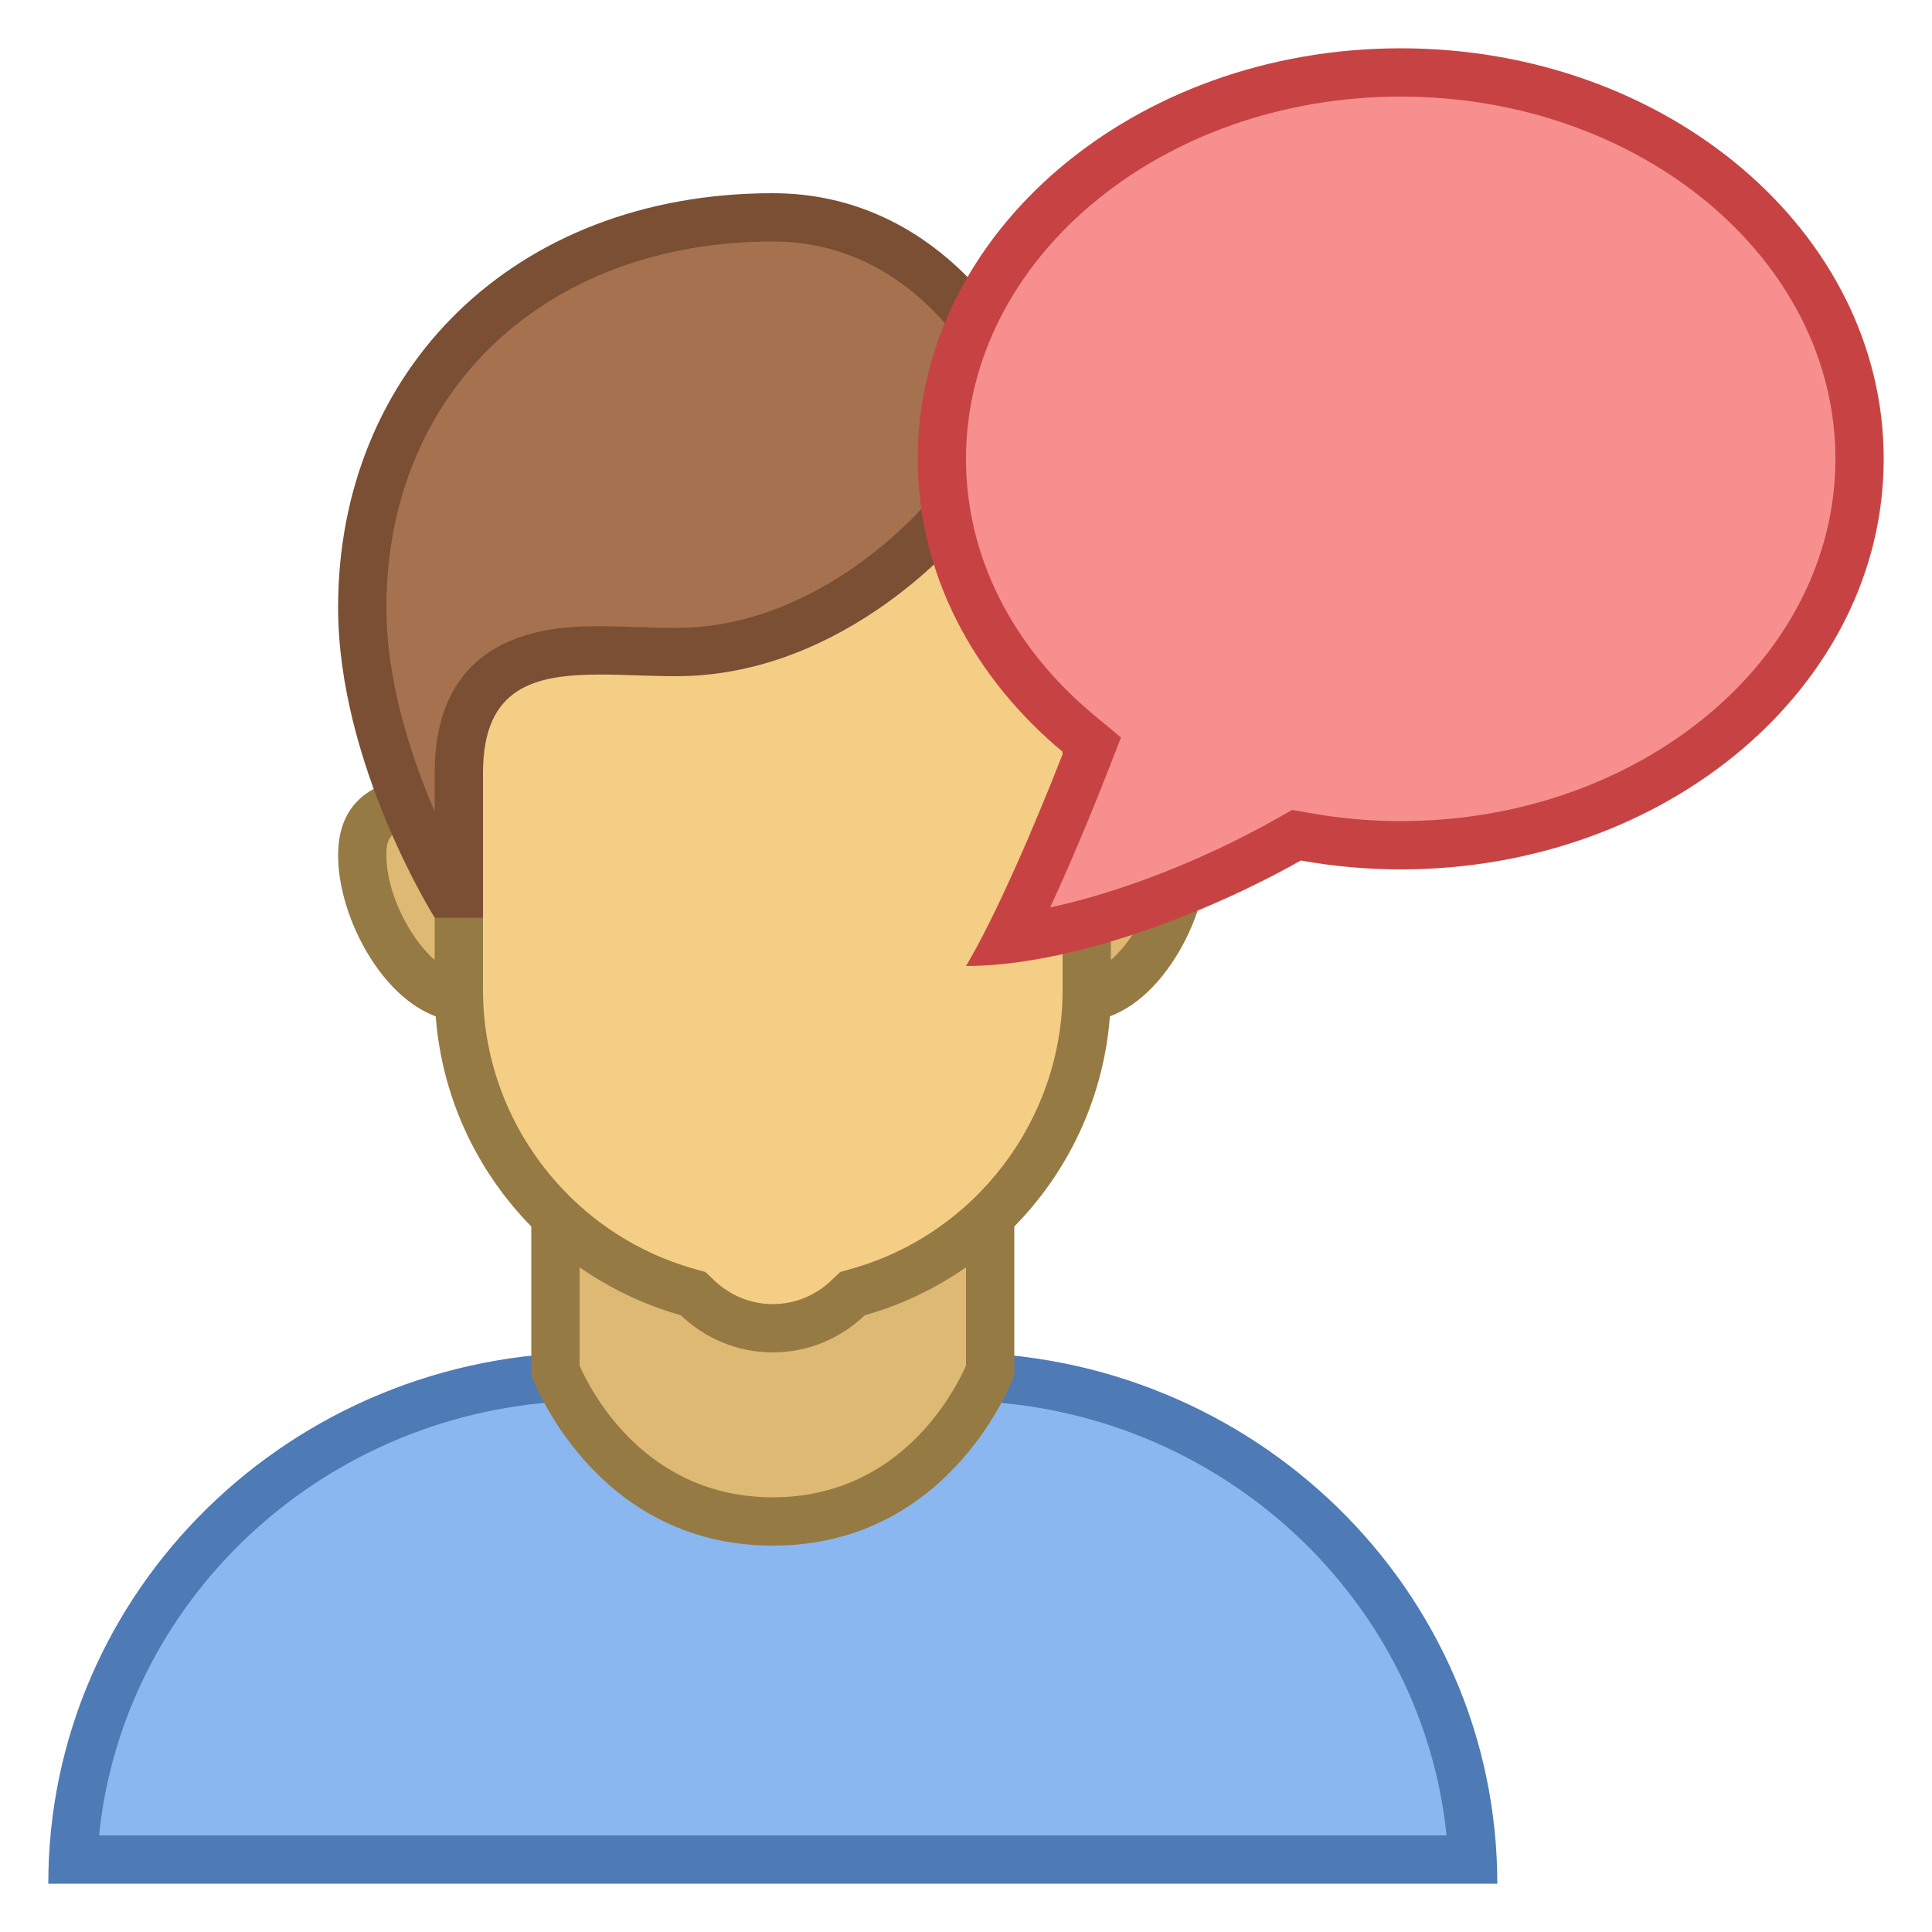
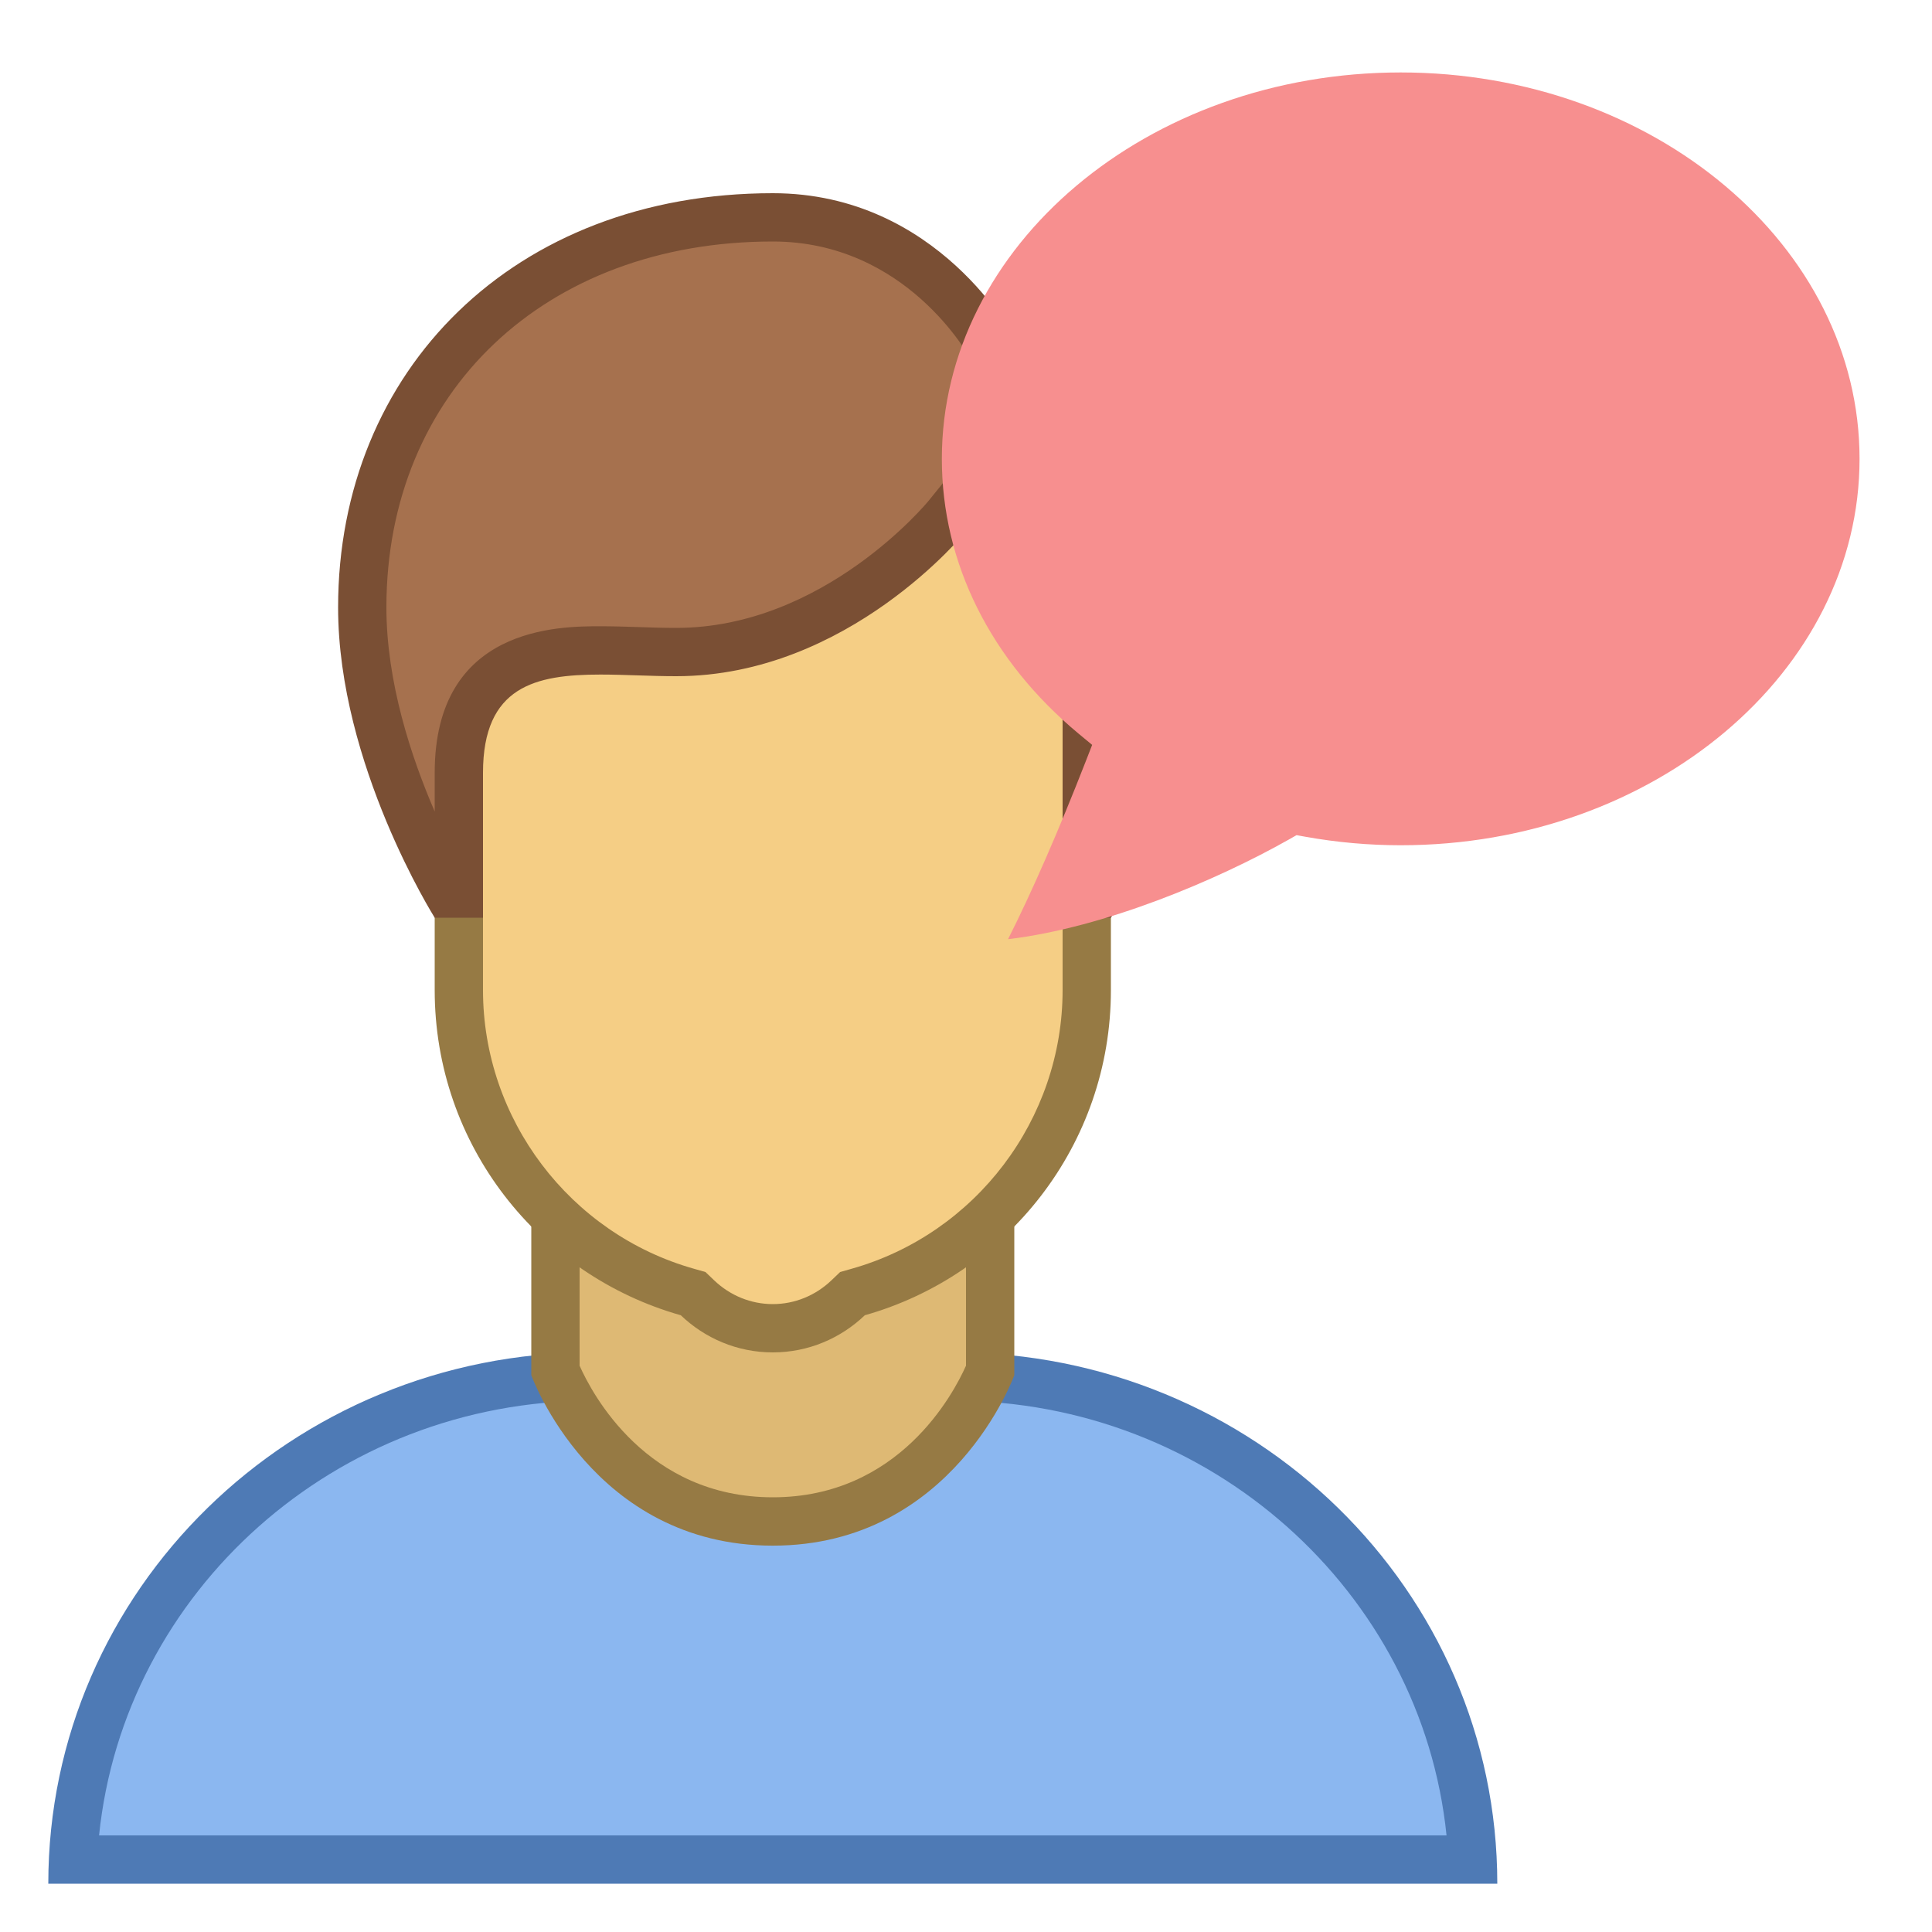
<svg xmlns="http://www.w3.org/2000/svg" version="1.1" id="Layer_1" x="0px" y="0px" viewBox="0 0 40 40" style="enable-background:new 0 0 40 40;" xml:space="preserve">
  <g>
    <path style="fill:#8BB7F0;" d="M1.512,38.5c0.268-5.559,4.982-10,10.738-10h7.5c5.756,0,10.47,4.441,10.738,10H1.512z" />
    <g>
      <path style="fill:#4E7AB5;" d="M19.75,29c5.306,0,9.683,3.954,10.199,9H2.051c0.516-5.046,4.893-9,10.199-9H19.75 M19.75,28h-7.5    C6.037,28,1,32.925,1,39h30C31,32.925,25.963,28,19.75,28L19.75,28z" />
    </g>
  </g>
  <g>
    <path style="fill:#DEB974;" d="M16,31.5c-3.076,0-4.296-2.625-4.5-3.122v-5.469h9v5.469C20.296,28.875,19.076,31.5,16,31.5z" />
    <g>
      <path style="fill:#967A44;" d="M20,23.41v4.865C19.737,28.865,18.607,31,16,31c-2.611,0-3.741-2.141-4-2.725V23.41H20 M21,22.41    H11v6.062c0,0,1.267,3.529,5,3.529c3.733,0,5-3.529,5-3.529V22.41L21,22.41z" />
    </g>
  </g>
  <g>
    <g>
-       <path style="fill:#DEB974;" d="M22.429,20.643c-1.143,0-2.072-0.929-2.072-2.071s0.929-2.071,2.072-2.071    c1.725,0,2.071,0.465,2.071,1.214C24.5,18.966,23.476,20.643,22.429,20.643z M9.571,20.643c-1.047,0-2.071-1.677-2.071-2.929    c0-0.749,0.347-1.214,2.071-1.214c1.143,0,2.072,0.929,2.072,2.071S10.714,20.643,9.571,20.643z" />
-     </g>
+       </g>
    <g>
-       <path style="fill:#967A44;" d="M22.429,17C24,17,24,17.363,24,17.714c0,1.044-0.896,2.429-1.571,2.429    c-0.867,0-1.571-0.705-1.571-1.571S21.562,17,22.429,17 M9.571,17c0.867,0,1.571,0.705,1.571,1.571s-0.705,1.571-1.571,1.571    C8.896,20.143,8,18.758,8,17.714C8,17.363,8,17,9.571,17 M22.429,16c-1.42,0-2.571,1.151-2.571,2.571s1.151,2.571,2.571,2.571    S25,19.134,25,17.714S23.849,16,22.429,16L22.429,16z M9.571,16C8.151,16,7,16.294,7,17.714s1.151,3.429,2.571,3.429    s2.571-1.151,2.571-2.571S10.992,16,9.571,16L9.571,16z" />
-     </g>
+       </g>
  </g>
  <g>
    <g>
      <path style="fill:#F5CE85;" d="M16,27.5c-0.581,0-1.134-0.224-1.56-0.631l-0.09-0.086l-0.12-0.034    C11.445,25.963,9.5,23.393,9.5,20.5v-8.136c0-1.564,1.272-2.837,2.836-2.837h7.328c1.564,0,2.836,1.272,2.836,2.837V20.5    c0,2.893-1.945,5.463-4.73,6.249l-0.12,0.034l-0.09,0.086C17.134,27.276,16.581,27.5,16,27.5z" />
    </g>
    <g>
      <path style="fill:#967A44;" d="M19.664,10.028c1.288,0,2.336,1.048,2.336,2.336V20.5c0,2.67-1.796,5.042-4.367,5.768l-0.239,0.068    l-0.18,0.172C16.882,26.825,16.451,27,16,27s-0.882-0.175-1.214-0.492l-0.18-0.172l-0.239-0.068C11.796,25.542,10,23.17,10,20.5    v-8.136c0-1.288,1.048-2.336,2.336-2.336H19.664 M19.664,9.028h-7.328C10.494,9.028,9,10.521,9,12.364V20.5    c0,3.205,2.156,5.9,5.095,6.731C14.591,27.705,15.26,28,16,28s1.409-0.295,1.905-0.769C20.844,26.4,23,23.705,23,20.5v-8.136    C23,10.521,21.506,9.028,19.664,9.028L19.664,9.028z" />
    </g>
  </g>
  <g>
    <path style="fill:#A6714E;" d="M22.5,18.5V15c0-3.484-2.217-4.425-2.312-4.463l-0.342-0.14l-0.234,0.287   C19.589,10.713,17.283,13.5,14,13.5c-0.264,0-0.53-0.009-0.791-0.017c-0.265-0.009-0.526-0.017-0.778-0.017   c-0.877,0-2.931,0-2.931,2.533v2.5H9.286C8.845,17.727,7.5,15.151,7.5,12.576C7.5,7.821,10.995,4.5,16,4.5   c3.078,0,4.499,2.621,4.557,2.732l0.119,0.226l0.253,0.037C22.462,7.715,24.5,8.524,24.5,13c0,2.334-1.337,4.763-1.778,5.5H22.5z" />
    <g>
      <path style="fill:#7A4F34;" d="M16,5c2.762,0,4.062,2.367,4.113,2.463l0.237,0.454l0.507,0.073C22.321,8.199,24,8.958,24,13    c0,1.395-0.515,2.842-1,3.894V15c0-3.816-2.516-4.883-2.623-4.926l-0.687-0.279l-0.467,0.577C19.201,10.397,17.06,13,14,13    c-0.259,0-0.519-0.008-0.775-0.017c-0.27-0.009-0.536-0.017-0.794-0.017C11.582,12.966,9,12.966,9,16v0.801    c-0.486-1.124-1-2.679-1-4.225C8,8.115,11.29,5,16,5 M16,4c-5.36,0-9,3.667-9,8.576C7,15.828,9,19,9,19h1c0,0,0-2.105,0-3    c0-1.791,1.085-2.034,2.431-2.034C12.932,13.966,13.469,14,14,14c3.573,0,6-3,6-3s2,0.813,2,4c0,0.984,0,4,0,4h1c0,0,2-3.037,2-6    c0-4.161-1.703-5.671-4-6C21,7,19.434,4,16,4L16,4z" />
    </g>
  </g>
  <g>
    <g>
      <path style="fill:#F78F8F;" d="M20.87,19.445c0.478-0.942,1.05-2.248,1.611-3.687l0.131-0.336l-0.278-0.23    C20.507,13.675,19.5,11.653,19.5,9.5c0-4.411,4.262-8,9.5-8s9.5,3.589,9.5,8s-4.262,8-9.5,8c-0.662,0-1.328-0.06-1.979-0.177    l-0.177-0.032l-0.157,0.089C25.179,18.231,22.871,19.206,20.87,19.445z" />
    </g>
    <g>
-       <path style="fill:#C74343;" d="M29,2c4.963,0,9,3.365,9,7.5S33.963,17,29,17c-0.63,0-1.267-0.057-1.892-0.169l-0.354-0.063    l-0.313,0.177c-1.541,0.87-3.236,1.525-4.698,1.843c0.538-1.165,1.02-2.375,1.204-2.847l0.262-0.672l-0.555-0.461    C20.943,13.386,20,11.501,20,9.5C20,5.365,24.037,2,29,2 M29,1c-5.523,0-10,3.806-10,8.5c0,2.383,1.157,4.534,3.015,6.077    C21.399,17.156,20.602,18.99,20,20c2.098,0,4.888-1.031,6.932-2.184C27.6,17.935,28.291,18,29,18c5.523,0,10-3.806,10-8.5    C39,4.806,34.523,1,29,1L29,1z" />
-     </g>
+       </g>
  </g>
</svg>